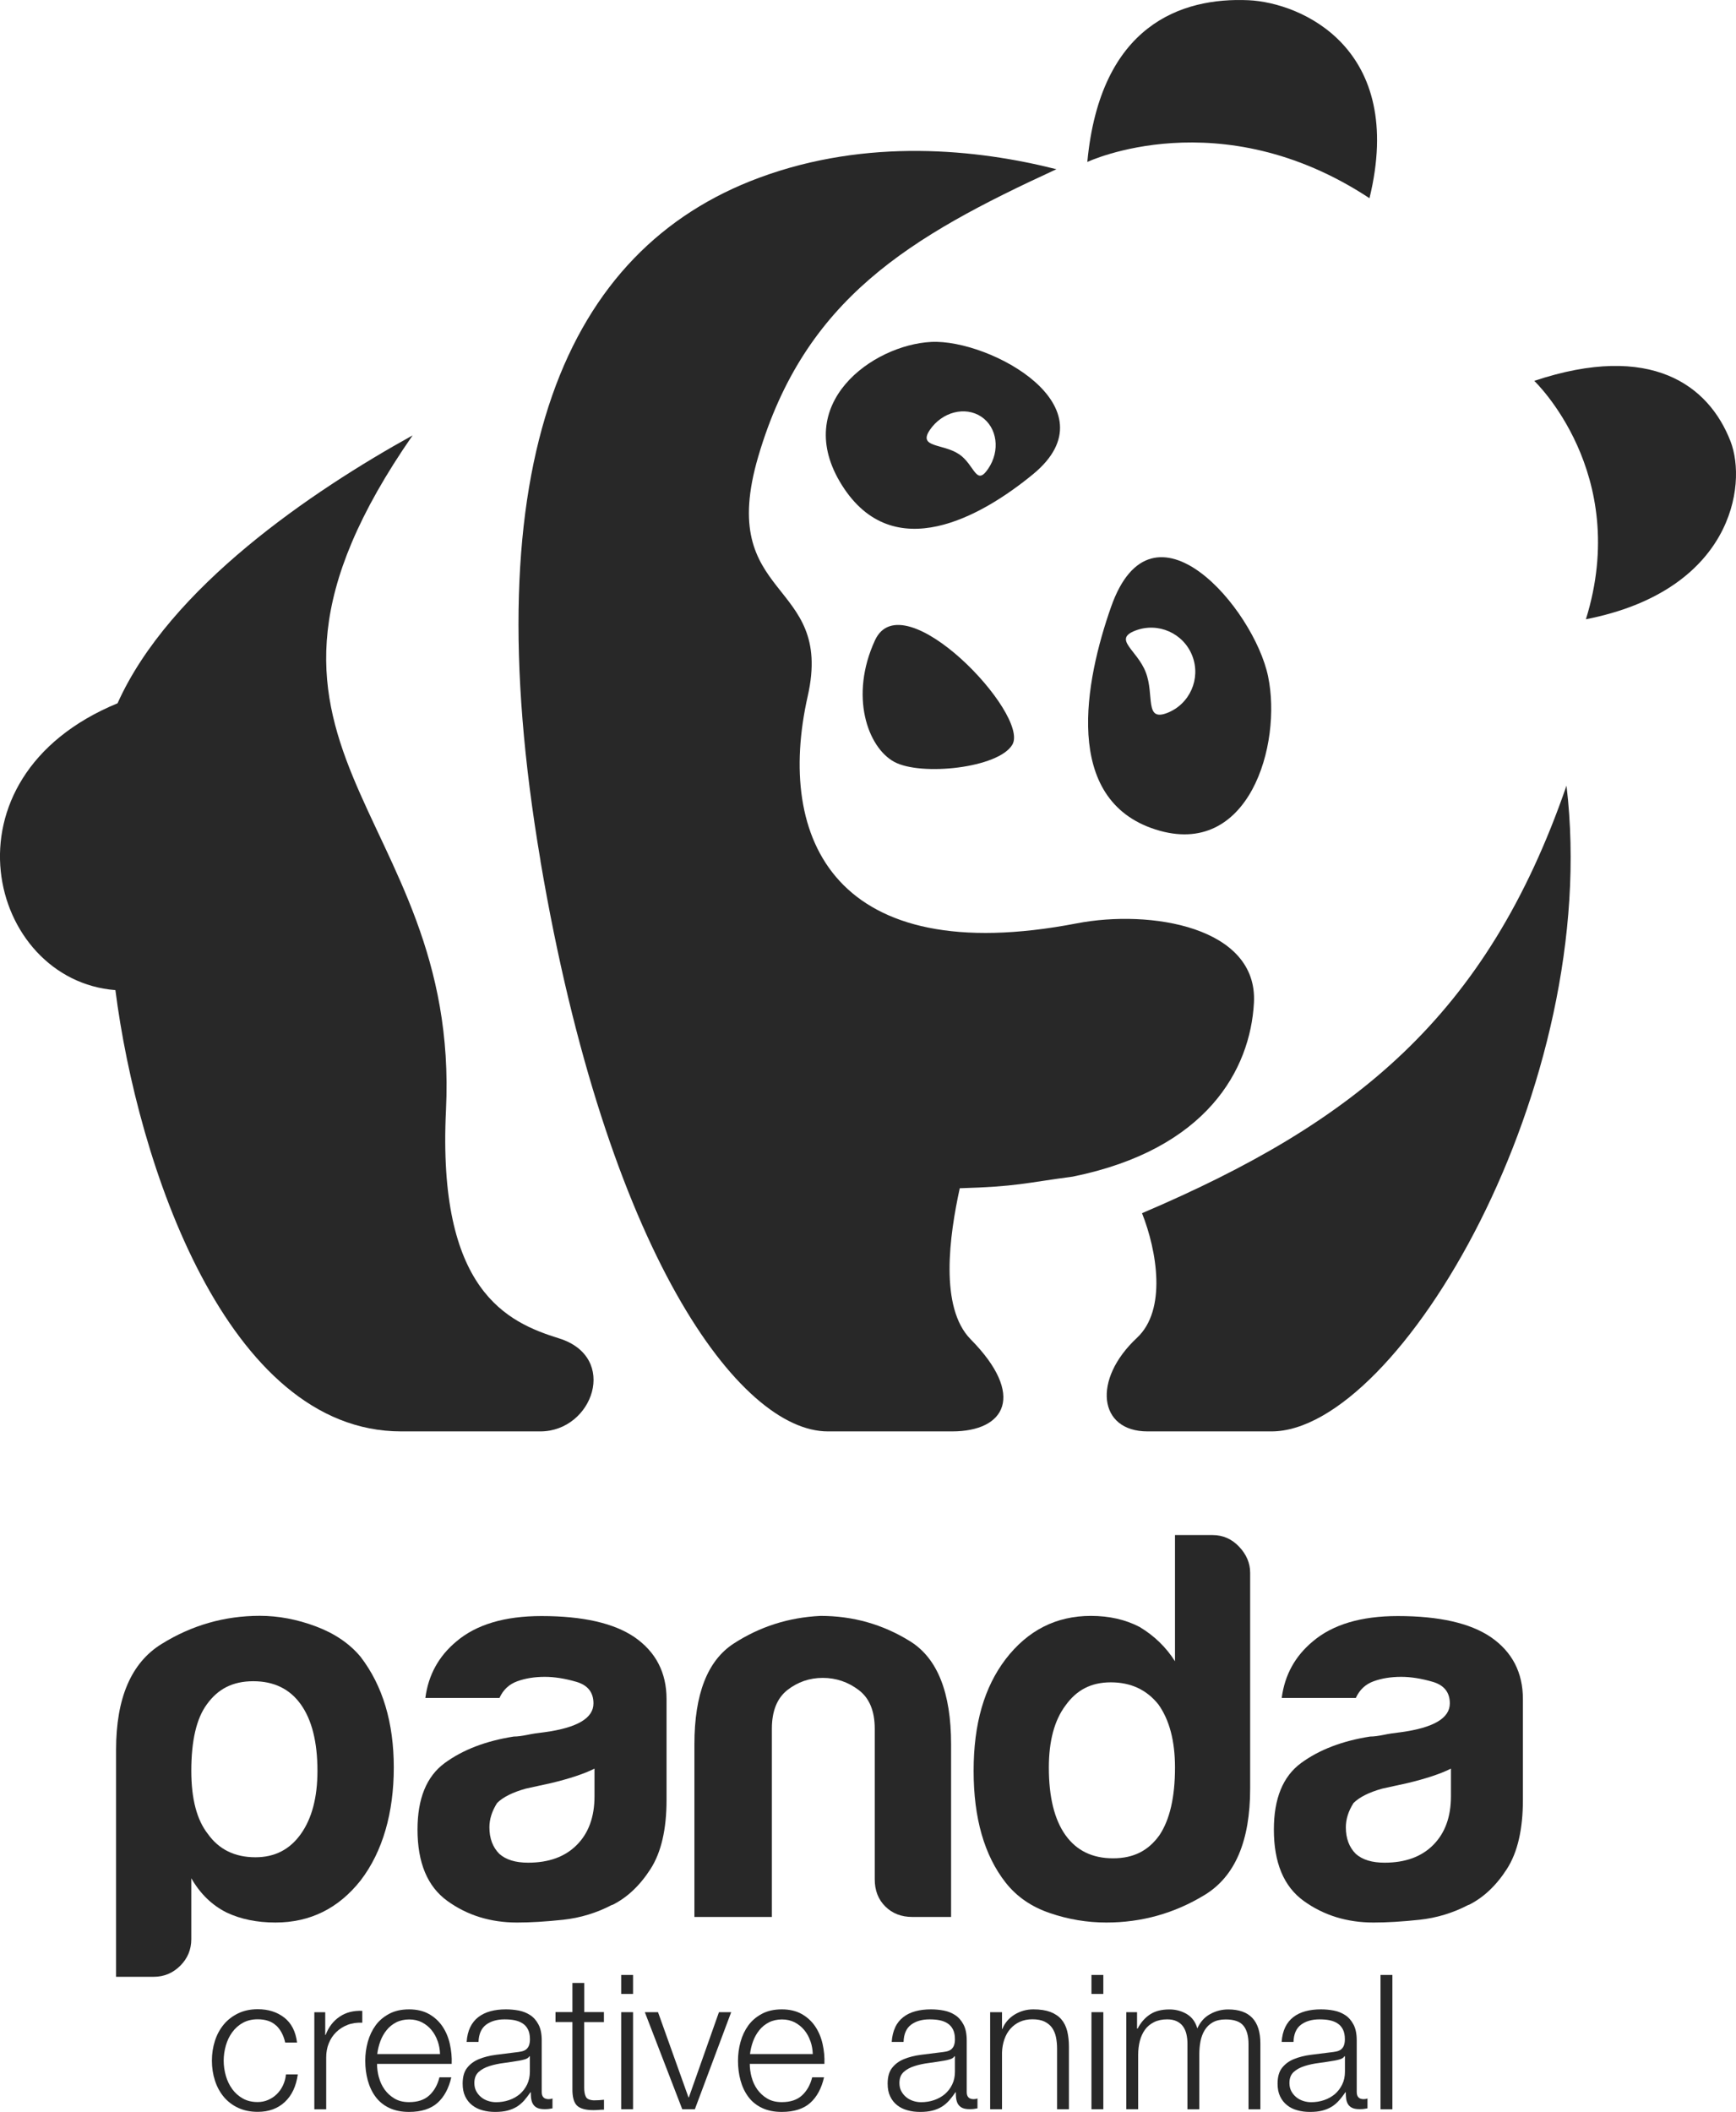
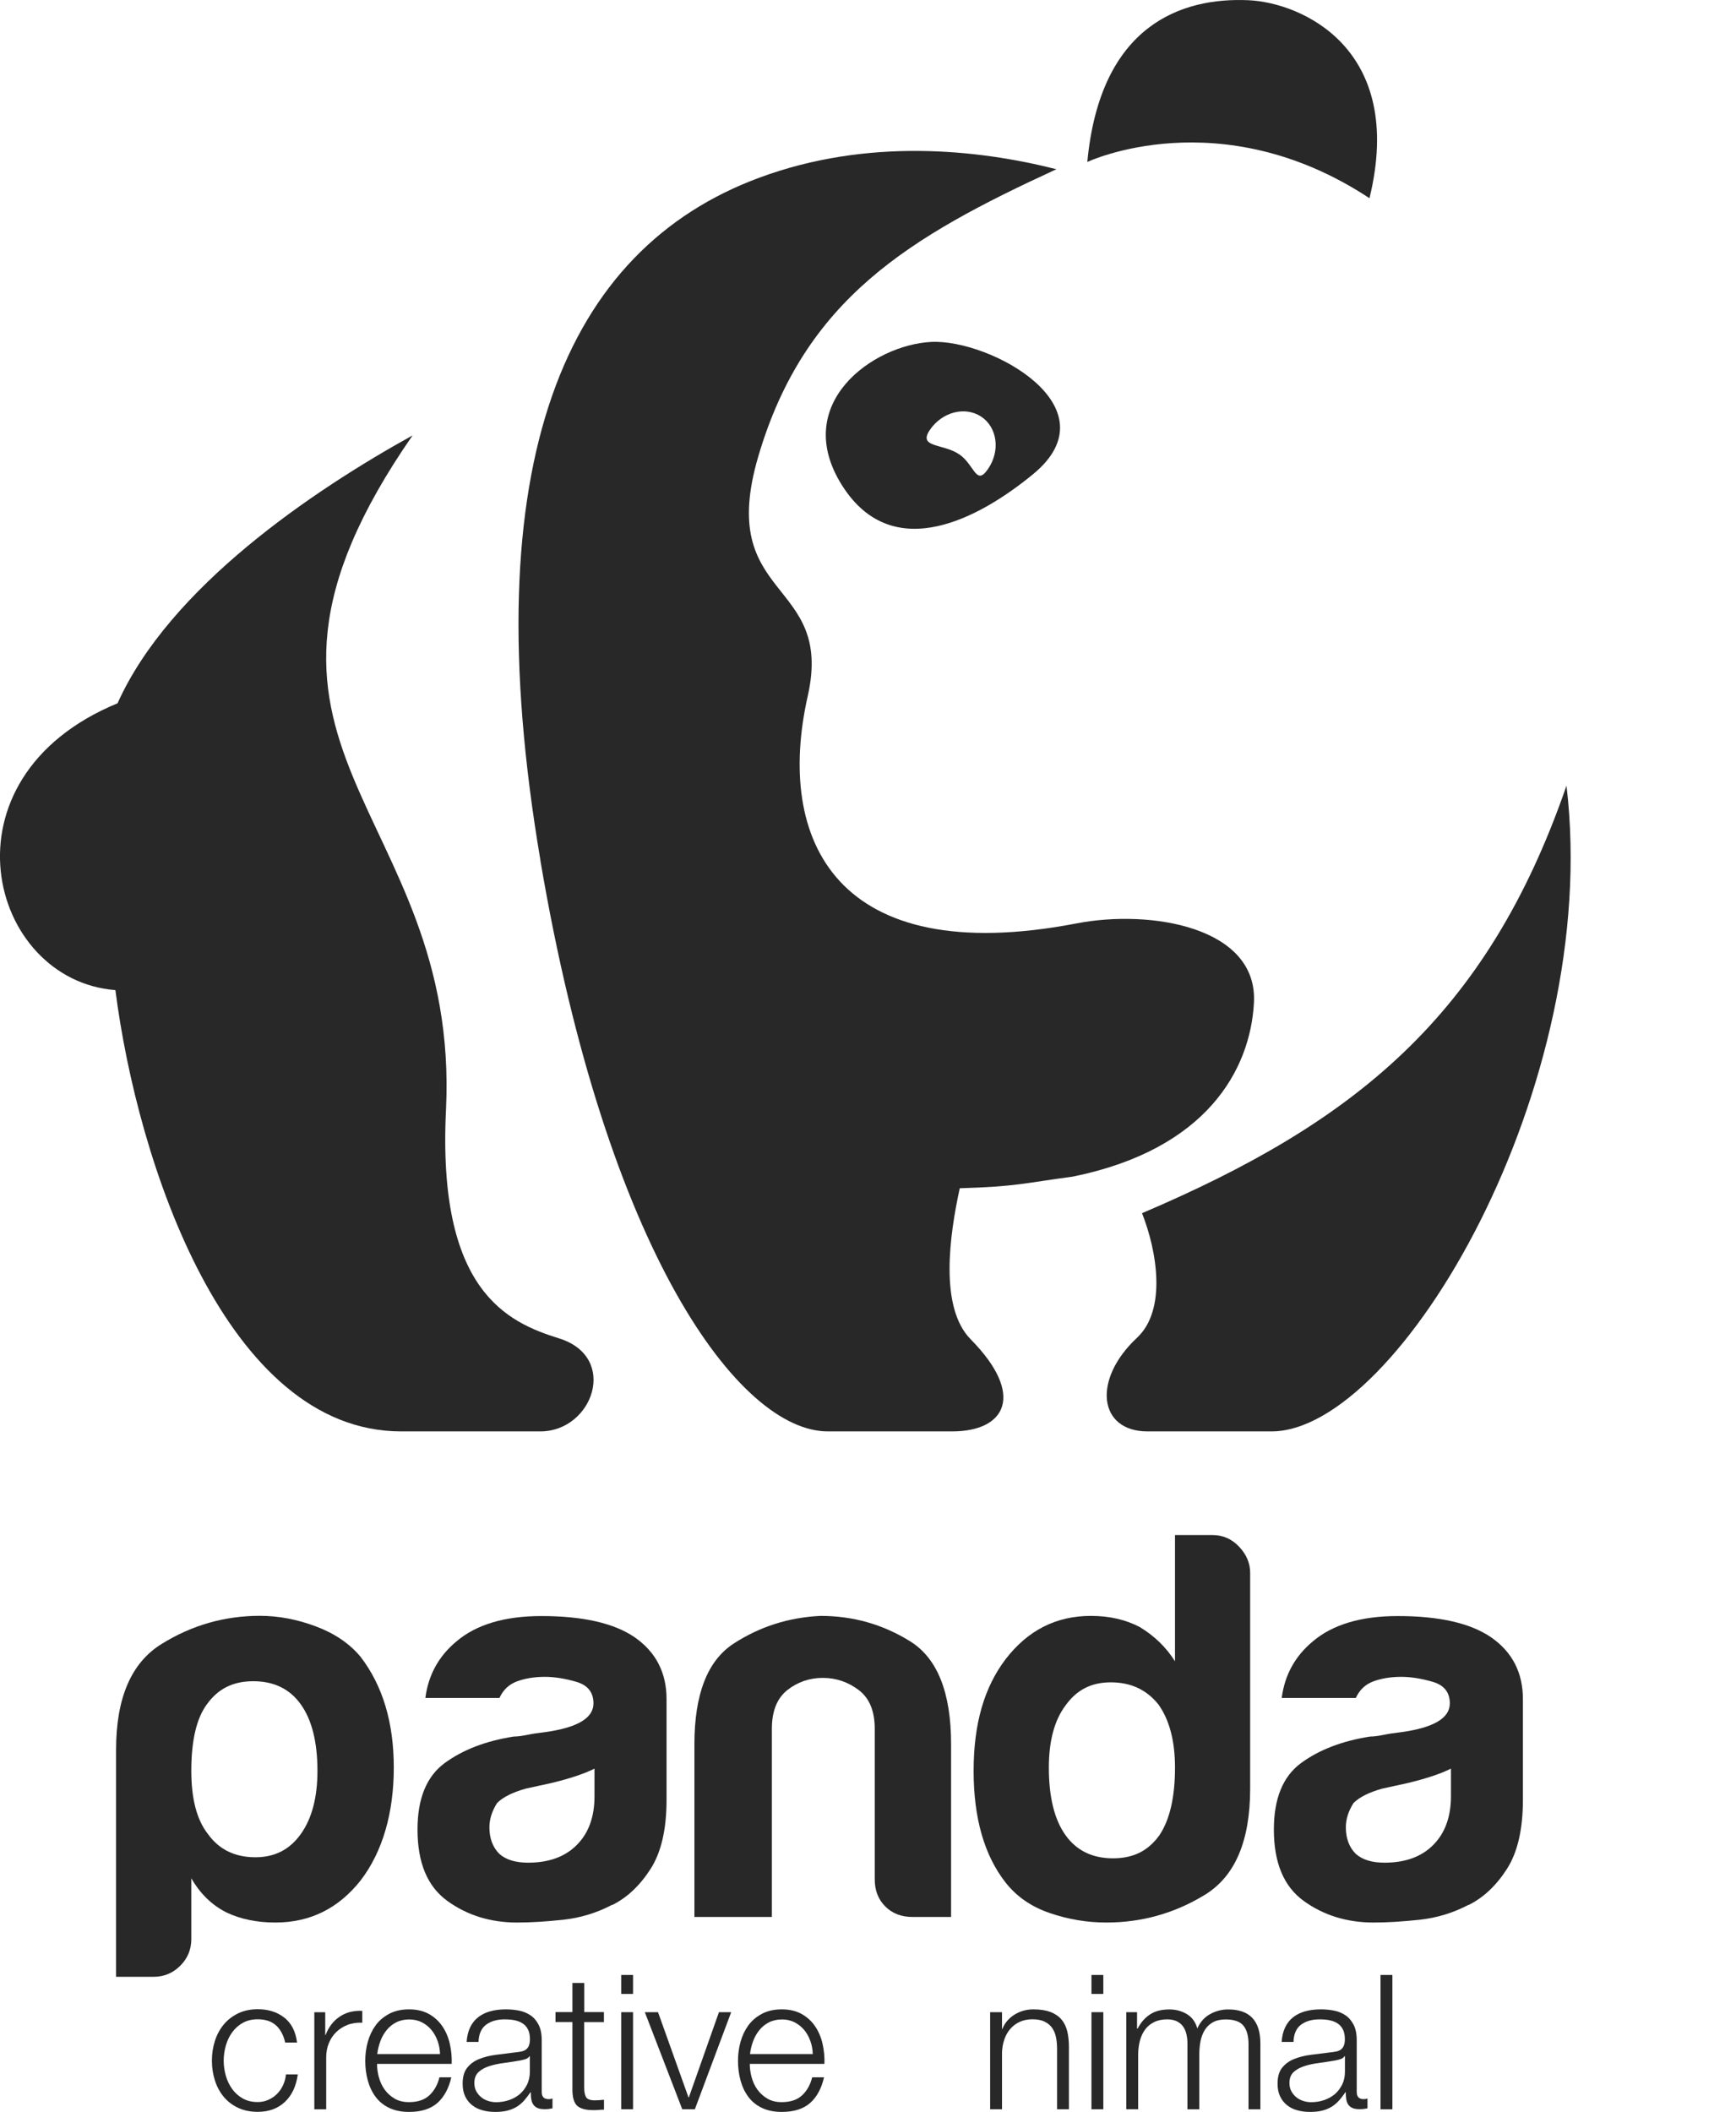
<svg xmlns="http://www.w3.org/2000/svg" id="Layer_2" viewBox="0 0 234.22 284.8">
  <defs>
    <style>.cls-1{fill:#282828;}</style>
  </defs>
  <g id="graphics">
    <g>
      <g>
        <path class="cls-1" d="M25.81,261.51c0,1.39-.5,2.59-1.49,3.58-1,.99-2.19,1.49-3.58,1.49h-5.08v-30.62c0-6.96,2.04-11.72,6.12-14.25,4.08-2.54,8.51-3.81,13.28-3.81,2.49,0,5,.47,7.54,1.42,2.54,.95,4.55,2.31,6.05,4.11,2.98,3.88,4.48,8.86,4.48,14.93s-1.49,11.34-4.48,15.23c-2.99,3.78-6.82,5.67-11.49,5.67-2.49,0-4.68-.45-6.57-1.34-1.99-.99-3.58-2.54-4.78-4.63v8.22Zm17.02-22.7c0-3.88-.75-6.87-2.24-8.96-1.49-2.09-3.63-3.13-6.42-3.13s-4.78,1.05-6.27,3.13c-1.39,1.89-2.09,4.88-2.09,8.96,0,3.78,.75,6.62,2.24,8.51,1.49,2.09,3.63,3.14,6.42,3.14,2.59,0,4.63-1.04,6.12-3.14,1.49-2.09,2.24-4.93,2.24-8.51Z" />
        <path class="cls-1" d="M82.59,256.87c-2.09,1.1-4.31,1.77-6.64,2.02-2.34,.25-4.4,.37-6.19,.37-3.58,0-6.72-.97-9.4-2.91-2.69-1.94-4.03-5.15-4.03-9.63,0-4.18,1.22-7.16,3.66-8.96,2.44-1.79,5.55-2.99,9.33-3.58,.5,0,1.09-.08,1.79-.22,.7-.15,1.49-.27,2.39-.37,4.38-.6,6.57-1.89,6.57-3.88,0-1.49-.77-2.46-2.31-2.91-1.54-.45-2.96-.67-4.25-.67-1.39,0-2.64,.2-3.73,.6-1.1,.4-1.89,1.15-2.39,2.24h-10c.4-3.08,1.79-5.62,4.18-7.61,2.69-2.29,6.52-3.43,11.49-3.43,5.57,0,9.75,.95,12.54,2.84,2.88,1.99,4.33,4.78,4.33,8.36v13.58c0,3.98-.72,7.09-2.16,9.33-1.44,2.24-3.16,3.86-5.15,4.85Zm-2.39-18.36c-1.39,.7-3.34,1.34-5.82,1.94l-3.43,.75c-1.79,.5-3.09,1.15-3.88,1.94-.7,1.1-1.04,2.19-1.04,3.28,0,1.49,.45,2.69,1.34,3.58,.9,.8,2.19,1.19,3.88,1.19,2.79,0,4.98-.79,6.57-2.39,1.59-1.59,2.39-3.78,2.39-6.57v-3.73Z" />
        <path class="cls-1" d="M128.32,258.51h-5.22c-1.49,0-2.71-.47-3.66-1.42-.95-.94-1.42-2.16-1.42-3.66v-20.3c0-2.39-.72-4.13-2.16-5.22-1.44-1.09-3.06-1.64-4.85-1.64s-3.38,.55-4.78,1.64c-1.39,1.1-2.09,2.84-2.09,5.22v25.38h-10.45v-23.29c0-6.77,1.77-11.29,5.3-13.58,3.53-2.29,7.44-3.53,11.72-3.73,4.38,0,8.41,1.14,12.09,3.43,3.68,2.29,5.52,6.92,5.52,13.88v23.29Z" />
        <path class="cls-1" d="M158.53,207.01h5.07c1.39,0,2.59,.52,3.58,1.57,.99,1.04,1.49,2.22,1.49,3.51v29.11c0,7.07-2.04,11.84-6.12,14.33-4.08,2.49-8.51,3.73-13.28,3.73-2.59,0-5.13-.42-7.61-1.27-2.49-.84-4.48-2.21-5.97-4.1-2.89-3.68-4.33-8.71-4.33-15.08s1.44-11.29,4.33-15.08c2.99-3.88,6.81-5.82,11.49-5.82,2.49,0,4.67,.5,6.57,1.49,1.99,1.19,3.58,2.74,4.78,4.63v-17.02Zm-17.02,31.35c0,3.98,.75,7.02,2.24,9.11,1.49,2.09,3.63,3.13,6.42,3.13s4.78-1.04,6.27-3.13c1.39-2.09,2.09-5.12,2.09-9.11,0-3.58-.75-6.42-2.24-8.51-1.59-1.99-3.73-2.98-6.42-2.98s-4.63,1.05-6.12,3.13c-1.49,1.99-2.24,4.78-2.24,8.36Z" />
        <path class="cls-1" d="M198.14,256.87c-2.09,1.1-4.3,1.77-6.64,2.02-2.34,.25-4.4,.37-6.19,.37-3.58,0-6.72-.97-9.41-2.91-2.69-1.94-4.03-5.15-4.03-9.63,0-4.18,1.22-7.16,3.66-8.96,2.44-1.79,5.55-2.99,9.33-3.58,.5,0,1.09-.08,1.79-.22,.7-.15,1.49-.27,2.39-.37,4.38-.6,6.57-1.89,6.57-3.88,0-1.49-.77-2.46-2.31-2.91-1.54-.45-2.96-.67-4.25-.67-1.39,0-2.64,.2-3.73,.6-1.1,.4-1.89,1.15-2.39,2.24h-10c.4-3.08,1.79-5.62,4.18-7.61,2.69-2.29,6.52-3.43,11.49-3.43,5.57,0,9.75,.95,12.54,2.84,2.89,1.99,4.33,4.78,4.33,8.36v13.58c0,3.98-.72,7.09-2.16,9.33-1.44,2.24-3.16,3.86-5.15,4.85Zm-2.39-18.36c-1.39,.7-3.34,1.34-5.82,1.94l-3.43,.75c-1.79,.5-3.08,1.15-3.88,1.94-.7,1.1-1.04,2.19-1.04,3.28,0,1.49,.45,2.69,1.34,3.58,.9,.8,2.19,1.19,3.88,1.19,2.79,0,4.98-.79,6.57-2.39s2.39-3.78,2.39-6.57v-3.73Z" />
      </g>
      <g>
        <path class="cls-1" d="M37.25,273.15c-.59-.56-1.42-.84-2.49-.84-.76,0-1.43,.16-2,.48-.58,.32-1.05,.75-1.43,1.27-.38,.52-.67,1.12-.86,1.79-.19,.67-.29,1.35-.29,2.04s.1,1.37,.29,2.04c.19,.67,.48,1.26,.86,1.79,.38,.52,.86,.95,1.43,1.27,.57,.32,1.24,.48,2,.48,.49,0,.96-.09,1.4-.28,.44-.19,.83-.44,1.17-.77,.34-.33,.62-.72,.84-1.18,.22-.46,.36-.96,.41-1.5h1.6c-.22,1.59-.8,2.83-1.75,3.72-.95,.89-2.17,1.33-3.65,1.33-1,0-1.88-.18-2.65-.54-.77-.36-1.42-.86-1.94-1.48-.52-.63-.92-1.36-1.19-2.2-.27-.84-.41-1.73-.41-2.68s.14-1.84,.41-2.68c.27-.84,.67-1.57,1.19-2.2,.52-.63,1.17-1.12,1.94-1.5,.77-.37,1.65-.56,2.65-.56,1.4,0,2.59,.37,3.56,1.12,.97,.75,1.55,1.87,1.74,3.38h-1.6c-.22-.98-.63-1.75-1.22-2.31Z" />
        <path class="cls-1" d="M43.88,271.35v3.07h.05c.41-1.07,1.04-1.89,1.89-2.46,.85-.58,1.87-.84,3.06-.79v1.6c-.73-.03-1.39,.06-1.98,.29-.59,.23-1.1,.55-1.54,.98-.43,.42-.77,.93-1,1.51-.24,.58-.35,1.22-.35,1.92v6.98h-1.6v-13.09h1.47Z" />
        <path class="cls-1" d="M51.12,280.12c.16,.62,.42,1.17,.77,1.66,.35,.49,.8,.9,1.34,1.22,.54,.32,1.19,.48,1.95,.48,1.17,0,2.08-.3,2.74-.91,.66-.61,1.12-1.42,1.37-2.44h1.6c-.34,1.49-.96,2.64-1.86,3.45-.91,.81-2.19,1.22-3.84,1.22-1.03,0-1.92-.18-2.68-.54-.75-.36-1.37-.86-1.84-1.5-.47-.63-.82-1.37-1.05-2.21-.23-.84-.34-1.72-.34-2.65,0-.86,.11-1.71,.34-2.54,.23-.83,.58-1.57,1.05-2.22,.47-.65,1.09-1.17,1.84-1.57,.75-.4,1.64-.6,2.68-.6s1.94,.21,2.69,.63c.74,.42,1.35,.98,1.81,1.66,.46,.68,.8,1.47,1,2.36,.2,.89,.29,1.79,.25,2.7h-10.07c0,.58,.08,1.17,.24,1.79Zm7.92-4.88c-.19-.56-.47-1.05-.82-1.48-.35-.43-.79-.78-1.29-1.04-.51-.26-1.08-.39-1.72-.39s-1.24,.13-1.75,.39c-.51,.26-.94,.61-1.29,1.04-.35,.43-.64,.93-.85,1.5-.21,.57-.35,1.15-.42,1.74h8.47c-.02-.61-.12-1.19-.32-1.75Z" />
        <path class="cls-1" d="M63.44,273.38c.27-.56,.64-1.02,1.1-1.37,.47-.36,1.01-.62,1.64-.79,.63-.17,1.32-.25,2.08-.25,.57,0,1.15,.05,1.73,.16,.57,.11,1.09,.32,1.55,.62,.46,.3,.83,.73,1.12,1.28,.29,.55,.43,1.26,.43,2.14v6.95c0,.64,.31,.96,.94,.96,.19,0,.35-.03,.51-.1v1.34c-.19,.03-.35,.06-.49,.08-.14,.02-.33,.03-.55,.03-.41,0-.73-.05-.98-.16-.25-.11-.44-.27-.57-.47-.14-.2-.22-.44-.27-.72s-.06-.59-.06-.93h-.05c-.29,.42-.58,.8-.87,1.13-.3,.33-.63,.61-.99,.83-.36,.22-.78,.39-1.24,.51-.47,.12-1.02,.18-1.66,.18-.61,0-1.18-.07-1.71-.22-.53-.14-1-.37-1.4-.69-.4-.31-.71-.71-.94-1.19-.23-.48-.34-1.05-.34-1.71,0-.91,.2-1.63,.61-2.14,.41-.52,.94-.91,1.61-1.18,.67-.27,1.42-.46,2.26-.57,.84-.11,1.69-.21,2.55-.32,.34-.03,.63-.08,.89-.13,.25-.05,.46-.14,.63-.27,.17-.13,.3-.3,.39-.52,.09-.22,.14-.51,.14-.86,0-.54-.09-.98-.27-1.33-.18-.35-.42-.62-.74-.82s-.68-.34-1.09-.42c-.42-.08-.86-.11-1.33-.11-1.02,0-1.84,.24-2.49,.72-.64,.48-.98,1.26-1.02,2.32h-1.6c.05-.76,.21-1.42,.48-1.98Zm7.99,3.91c-.1,.19-.3,.32-.58,.41-.29,.09-.54,.14-.76,.18-.68,.12-1.37,.22-2.09,.32-.72,.09-1.37,.23-1.97,.42-.59,.19-1.08,.45-1.46,.8-.38,.35-.57,.84-.57,1.48,0,.41,.08,.77,.24,1.08,.16,.31,.38,.58,.65,.81s.58,.4,.94,.52c.36,.12,.72,.18,1.09,.18,.61,0,1.19-.09,1.75-.28,.56-.19,1.04-.46,1.46-.81,.41-.36,.74-.79,.99-1.3,.24-.51,.37-1.08,.37-1.72v-2.08h-.05Z" />
        <path class="cls-1" d="M81.48,271.35v1.34h-2.66v8.83c0,.52,.07,.93,.22,1.23,.14,.3,.5,.46,1.08,.49,.46,0,.91-.03,1.37-.08v1.34c-.24,0-.47,0-.71,.03-.24,.02-.47,.03-.71,.03-1.07,0-1.81-.21-2.23-.62-.42-.41-.63-1.18-.61-2.3v-8.96h-2.28v-1.34h2.28v-3.93h1.6v3.93h2.66Z" />
        <path class="cls-1" d="M85.41,266.33v2.56h-1.6v-2.56h1.6Zm0,5.02v13.09h-1.6v-13.09h1.6Z" />
        <path class="cls-1" d="M88.78,271.35l4.11,11.49h.05l4.06-11.49h1.65l-4.9,13.09h-1.7l-5.05-13.09h1.78Z" />
        <path class="cls-1" d="M101.41,280.12c.16,.62,.42,1.17,.77,1.66,.36,.49,.8,.9,1.34,1.22,.54,.32,1.19,.48,1.95,.48,1.17,0,2.08-.3,2.74-.91,.66-.61,1.12-1.42,1.37-2.44h1.6c-.34,1.49-.96,2.64-1.86,3.45-.91,.81-2.19,1.22-3.84,1.22-1.03,0-1.92-.18-2.68-.54-.75-.36-1.37-.86-1.84-1.5-.47-.63-.82-1.37-1.05-2.21-.23-.84-.34-1.72-.34-2.65,0-.86,.11-1.71,.34-2.54,.23-.83,.58-1.57,1.05-2.22,.47-.65,1.09-1.17,1.84-1.57,.75-.4,1.64-.6,2.68-.6s1.94,.21,2.69,.63c.74,.42,1.35,.98,1.81,1.66,.46,.68,.8,1.47,1,2.36,.2,.89,.29,1.79,.25,2.7h-10.07c0,.58,.08,1.17,.24,1.79Zm7.92-4.88c-.19-.56-.47-1.05-.82-1.48-.36-.43-.79-.78-1.29-1.04-.51-.26-1.08-.39-1.72-.39s-1.24,.13-1.75,.39-.94,.61-1.29,1.04c-.35,.43-.64,.93-.85,1.5-.21,.57-.35,1.15-.42,1.74h8.47c-.02-.61-.12-1.19-.32-1.75Z" />
-         <path class="cls-1" d="M120.78,273.38c.27-.56,.64-1.02,1.1-1.37,.46-.36,1.01-.62,1.64-.79,.63-.17,1.32-.25,2.08-.25,.58,0,1.15,.05,1.73,.16,.58,.11,1.09,.32,1.55,.62,.46,.3,.83,.73,1.12,1.28,.29,.55,.43,1.26,.43,2.14v6.95c0,.64,.31,.96,.94,.96,.19,0,.35-.03,.51-.1v1.34c-.19,.03-.35,.06-.49,.08-.14,.02-.33,.03-.55,.03-.41,0-.73-.05-.98-.16-.25-.11-.43-.27-.57-.47-.14-.2-.22-.44-.27-.72s-.06-.59-.06-.93h-.05c-.29,.42-.58,.8-.87,1.13-.3,.33-.63,.61-.99,.83-.36,.22-.78,.39-1.24,.51-.47,.12-1.02,.18-1.66,.18-.61,0-1.18-.07-1.71-.22-.53-.14-1-.37-1.4-.69-.4-.31-.71-.71-.94-1.19-.23-.48-.34-1.05-.34-1.71,0-.91,.2-1.63,.61-2.14,.41-.52,.94-.91,1.61-1.18,.67-.27,1.42-.46,2.26-.57,.84-.11,1.69-.21,2.55-.32,.34-.03,.63-.08,.89-.13,.25-.05,.46-.14,.63-.27,.17-.13,.3-.3,.39-.52,.09-.22,.14-.51,.14-.86,0-.54-.09-.98-.27-1.33-.18-.35-.42-.62-.74-.82-.31-.2-.68-.34-1.09-.42-.41-.08-.86-.11-1.33-.11-1.02,0-1.84,.24-2.49,.72-.64,.48-.98,1.26-1.01,2.32h-1.6c.05-.76,.21-1.42,.48-1.98Zm7.99,3.91c-.1,.19-.3,.32-.58,.41-.29,.09-.54,.14-.76,.18-.68,.12-1.37,.22-2.09,.32-.72,.09-1.37,.23-1.96,.42-.59,.19-1.08,.45-1.46,.8-.38,.35-.57,.84-.57,1.48,0,.41,.08,.77,.24,1.08,.16,.31,.38,.58,.65,.81s.58,.4,.94,.52c.36,.12,.72,.18,1.09,.18,.61,0,1.19-.09,1.75-.28,.56-.19,1.04-.46,1.46-.81,.41-.36,.75-.79,.99-1.3,.25-.51,.37-1.08,.37-1.72v-2.08h-.05Z" />
        <path class="cls-1" d="M135.19,271.35v2.26h.05c.31-.79,.85-1.43,1.62-1.92,.78-.48,1.63-.72,2.56-.72s1.68,.12,2.3,.35c.62,.24,1.11,.57,1.48,1,.37,.43,.63,.96,.79,1.59,.15,.63,.23,1.33,.23,2.11v8.42h-1.6v-8.17c0-.56-.05-1.08-.15-1.56-.1-.48-.28-.9-.53-1.26-.25-.35-.6-.63-1.03-.84-.43-.2-.97-.3-1.61-.3s-1.21,.11-1.71,.34c-.5,.23-.92,.54-1.27,.94-.35,.4-.62,.87-.81,1.42-.19,.55-.3,1.15-.32,1.79v7.64h-1.6v-13.09h1.6Z" />
        <path class="cls-1" d="M148.86,266.33v2.56h-1.6v-2.56h1.6Zm0,5.02v13.09h-1.6v-13.09h1.6Z" />
        <path class="cls-1" d="M153.41,271.35v2.21h.08c.42-.81,.98-1.45,1.66-1.9,.69-.46,1.56-.68,2.63-.68,.86,0,1.64,.21,2.35,.63,.7,.42,1.17,1.07,1.41,1.93,.39-.86,.96-1.51,1.73-1.93,.76-.42,1.57-.63,2.44-.63,2.89,0,4.34,1.53,4.34,4.59v8.88h-1.6v-8.8c0-1.08-.23-1.91-.68-2.47-.46-.57-1.26-.85-2.41-.85-.69,0-1.27,.13-1.73,.39-.46,.26-.82,.61-1.09,1.05-.27,.44-.46,.94-.57,1.51-.11,.57-.16,1.15-.16,1.76v7.41h-1.6v-8.88c0-.44-.05-.86-.14-1.26-.09-.4-.25-.75-.46-1.04-.21-.3-.5-.53-.85-.7-.36-.17-.79-.25-1.29-.25-.68,0-1.26,.12-1.76,.37-.5,.25-.91,.58-1.22,1.01-.31,.43-.55,.94-.7,1.52-.15,.58-.23,1.22-.23,1.91v7.31h-1.6v-13.09h1.47Z" />
        <path class="cls-1" d="M173.4,273.38c.27-.56,.64-1.02,1.1-1.37,.46-.36,1.01-.62,1.64-.79,.63-.17,1.32-.25,2.08-.25,.58,0,1.15,.05,1.73,.16,.58,.11,1.09,.32,1.55,.62,.46,.3,.83,.73,1.12,1.28,.29,.55,.43,1.26,.43,2.14v6.95c0,.64,.31,.96,.94,.96,.19,0,.36-.03,.51-.1v1.34c-.19,.03-.35,.06-.5,.08-.14,.02-.33,.03-.55,.03-.41,0-.73-.05-.98-.16-.25-.11-.44-.27-.57-.47-.14-.2-.22-.44-.27-.72-.04-.28-.06-.59-.06-.93h-.05c-.29,.42-.58,.8-.88,1.13-.29,.33-.63,.61-.99,.83-.36,.22-.78,.39-1.24,.51-.47,.12-1.02,.18-1.66,.18-.61,0-1.18-.07-1.71-.22-.53-.14-1-.37-1.39-.69-.4-.31-.71-.71-.94-1.19-.23-.48-.34-1.05-.34-1.71,0-.91,.2-1.63,.61-2.14,.41-.52,.94-.91,1.61-1.18,.67-.27,1.42-.46,2.26-.57,.84-.11,1.69-.21,2.55-.32,.34-.03,.63-.08,.89-.13,.25-.05,.46-.14,.63-.27,.17-.13,.3-.3,.39-.52,.09-.22,.14-.51,.14-.86,0-.54-.09-.98-.27-1.33-.18-.35-.42-.62-.74-.82-.31-.2-.68-.34-1.09-.42-.41-.08-.86-.11-1.33-.11-1.02,0-1.84,.24-2.49,.72-.64,.48-.98,1.26-1.01,2.32h-1.6c.05-.76,.21-1.42,.48-1.98Zm7.99,3.91c-.1,.19-.3,.32-.58,.41-.29,.09-.54,.14-.76,.18-.68,.12-1.37,.22-2.09,.32-.72,.09-1.37,.23-1.96,.42-.59,.19-1.08,.45-1.46,.8-.38,.35-.57,.84-.57,1.48,0,.41,.08,.77,.24,1.08,.16,.31,.38,.58,.65,.81,.27,.23,.58,.4,.94,.52,.36,.12,.72,.18,1.09,.18,.61,0,1.19-.09,1.75-.28,.56-.19,1.04-.46,1.46-.81,.41-.36,.74-.79,.99-1.3,.25-.51,.37-1.08,.37-1.72v-2.08h-.05Z" />
        <path class="cls-1" d="M187.86,266.33v18.12h-1.6v-18.12h1.6Z" />
      </g>
-       <path class="cls-1" d="M118.05,86.35c-3.46,7.5-.99,14.44,2.6,16.39,3.59,1.95,14.05,.85,15.93-2.31,2.43-4.07-14.78-22.21-18.53-14.08Z" />
      <path class="cls-1" d="M125.65,46.11c-7.89,.39-18.98,8.34-12.05,19.33,6.93,10.99,18.83,4.22,25.79-1.5,11.03-9.08-5.86-18.22-13.74-17.83Zm3.72,15.13c-2.17-1.45-5.56-.84-3.91-3.27,1.66-2.43,4.76-3.22,6.93-1.78,2.17,1.45,2.59,4.6,.93,7.03-1.65,2.43-1.79-.53-3.95-1.99Z" />
-       <path class="cls-1" d="M171.09,91.22c-1.9-9.16-15.6-25.23-21.18-9.39-3.52,9.99-6.63,26,5.99,30.03,12.62,4.03,17.1-11.48,15.19-20.64Zm-16.5-.55c-1.18-3.06-4.48-4.45-1.41-5.63,3.07-1.18,6.51,.35,7.69,3.42,1.18,3.07-.35,6.51-3.41,7.69-3.07,1.18-1.69-2.41-2.87-5.48Z" />
      <path class="cls-1" d="M184.77,26.73C189.7,6.51,175.58,.36,168.46,.03c-9.02-.41-20.02,3.31-21.76,21.81,0,0,17.87-8.42,38.07,4.89Z" />
      <path class="cls-1" d="M72.92,116.11c9,53,26.92,76.92,38.77,76.92h16.77c7.21,0,9.93-4.9,2.51-12.41-4.26-4.31-2.86-14.06-1.48-20.38,7.76-.23,8.64-.69,15.26-1.57,18.07-3.67,23.95-14.44,24.43-23.45,.55-10.22-13.95-12.62-23.91-10.7-32.53,6.26-40.67-11.26-36.29-30.66,3.6-15.95-12.45-12.69-6.67-32.32,6.26-21.27,20.44-29.61,40.22-38.72-10.61-2.69-25.51-4.27-40.13,1.16-25.97,9.63-38.65,38.08-29.47,92.13Z" />
      <path class="cls-1" d="M15.86,94.84c-24.51,10.11-17.42,37.36-.29,38.68,2.97,23.27,14.99,59.51,38.56,59.51h18.77c7.09,0,10.64-10.03,2.51-12.55-6.98-2.17-16.42-6.42-15.24-30.77,2-41.07-34-48.53-4.5-91-13.5,7.47-32.78,20.46-39.81,36.13Z" />
      <path class="cls-1" d="M154.08,163.6c2.03,5.13,3.35,13.05-.68,16.81-6.05,5.63-5.21,12.62,1.42,12.62h16.73c17.14,0,44.64-46.53,39.8-87.08-10.79,31.25-28.75,45.5-57.26,57.65Z" />
-       <path class="cls-1" d="M233.48,59.51c-2.93-7.54-10.7-13.41-26.48-8.15,0,0,13.1,12.42,6.97,32.15,19.67-3.86,21.81-18.05,19.51-24Z" />
+       <path class="cls-1" d="M233.48,59.51Z" />
    </g>
  </g>
</svg>